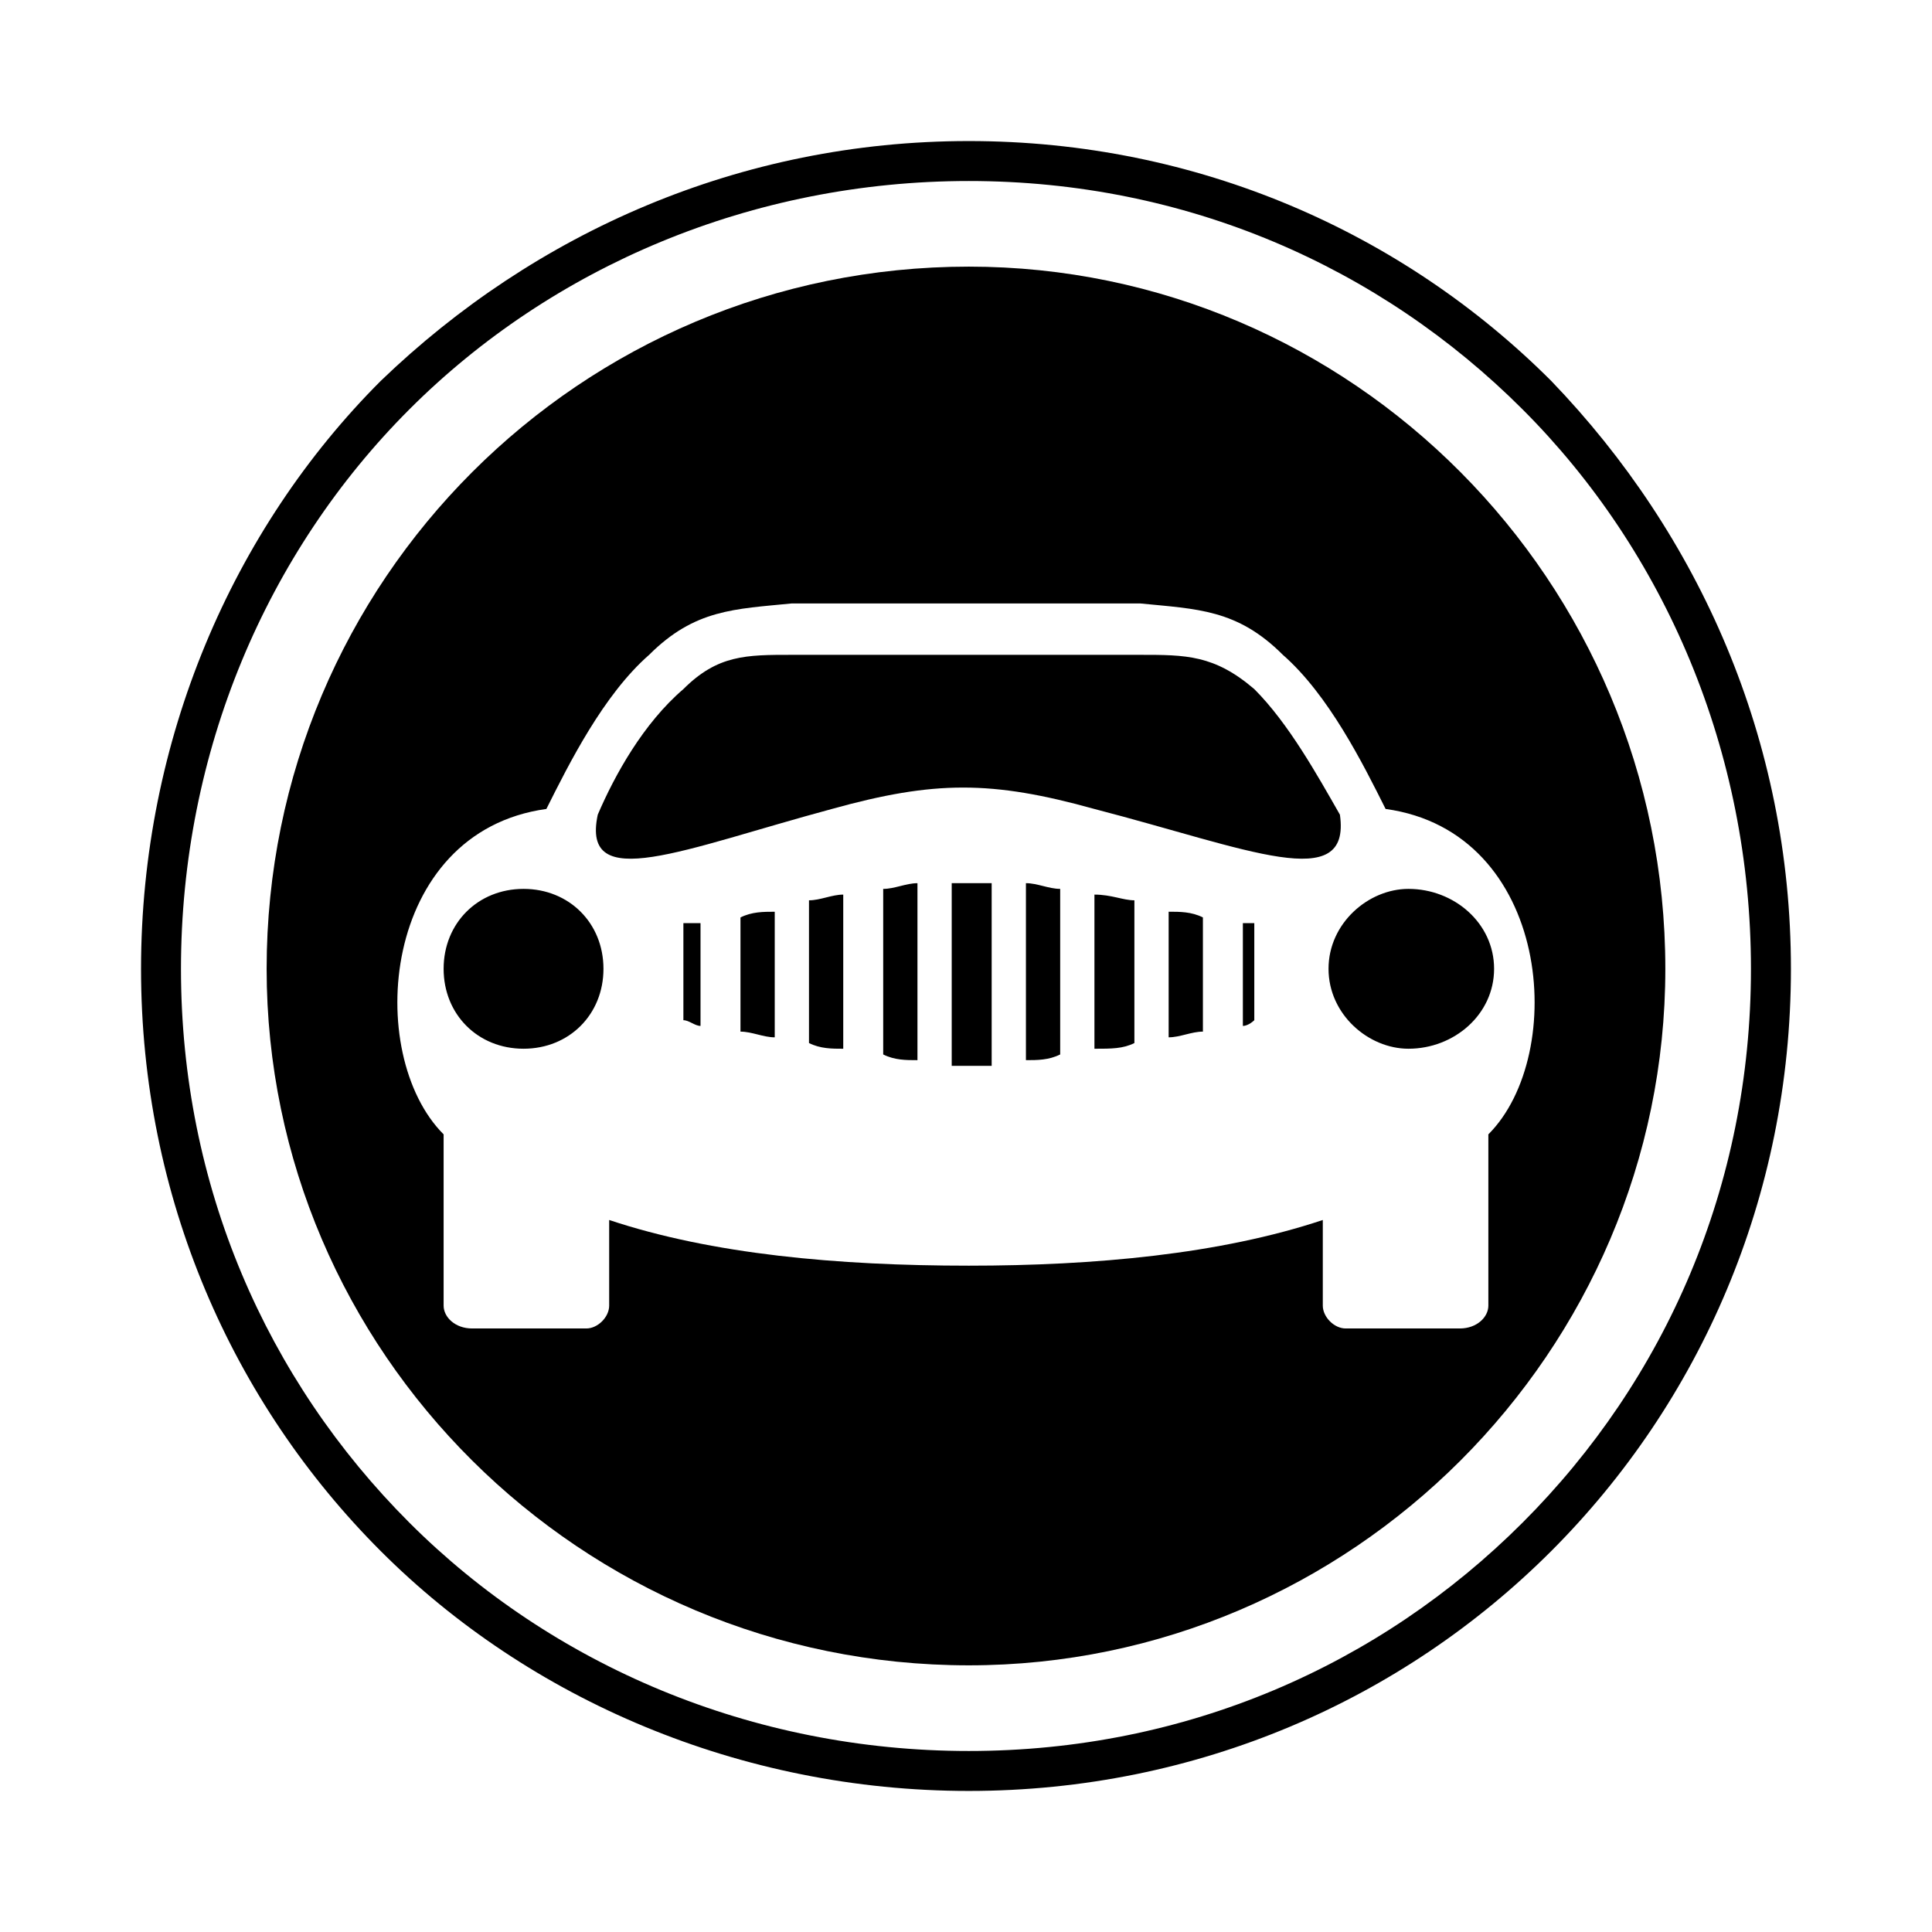
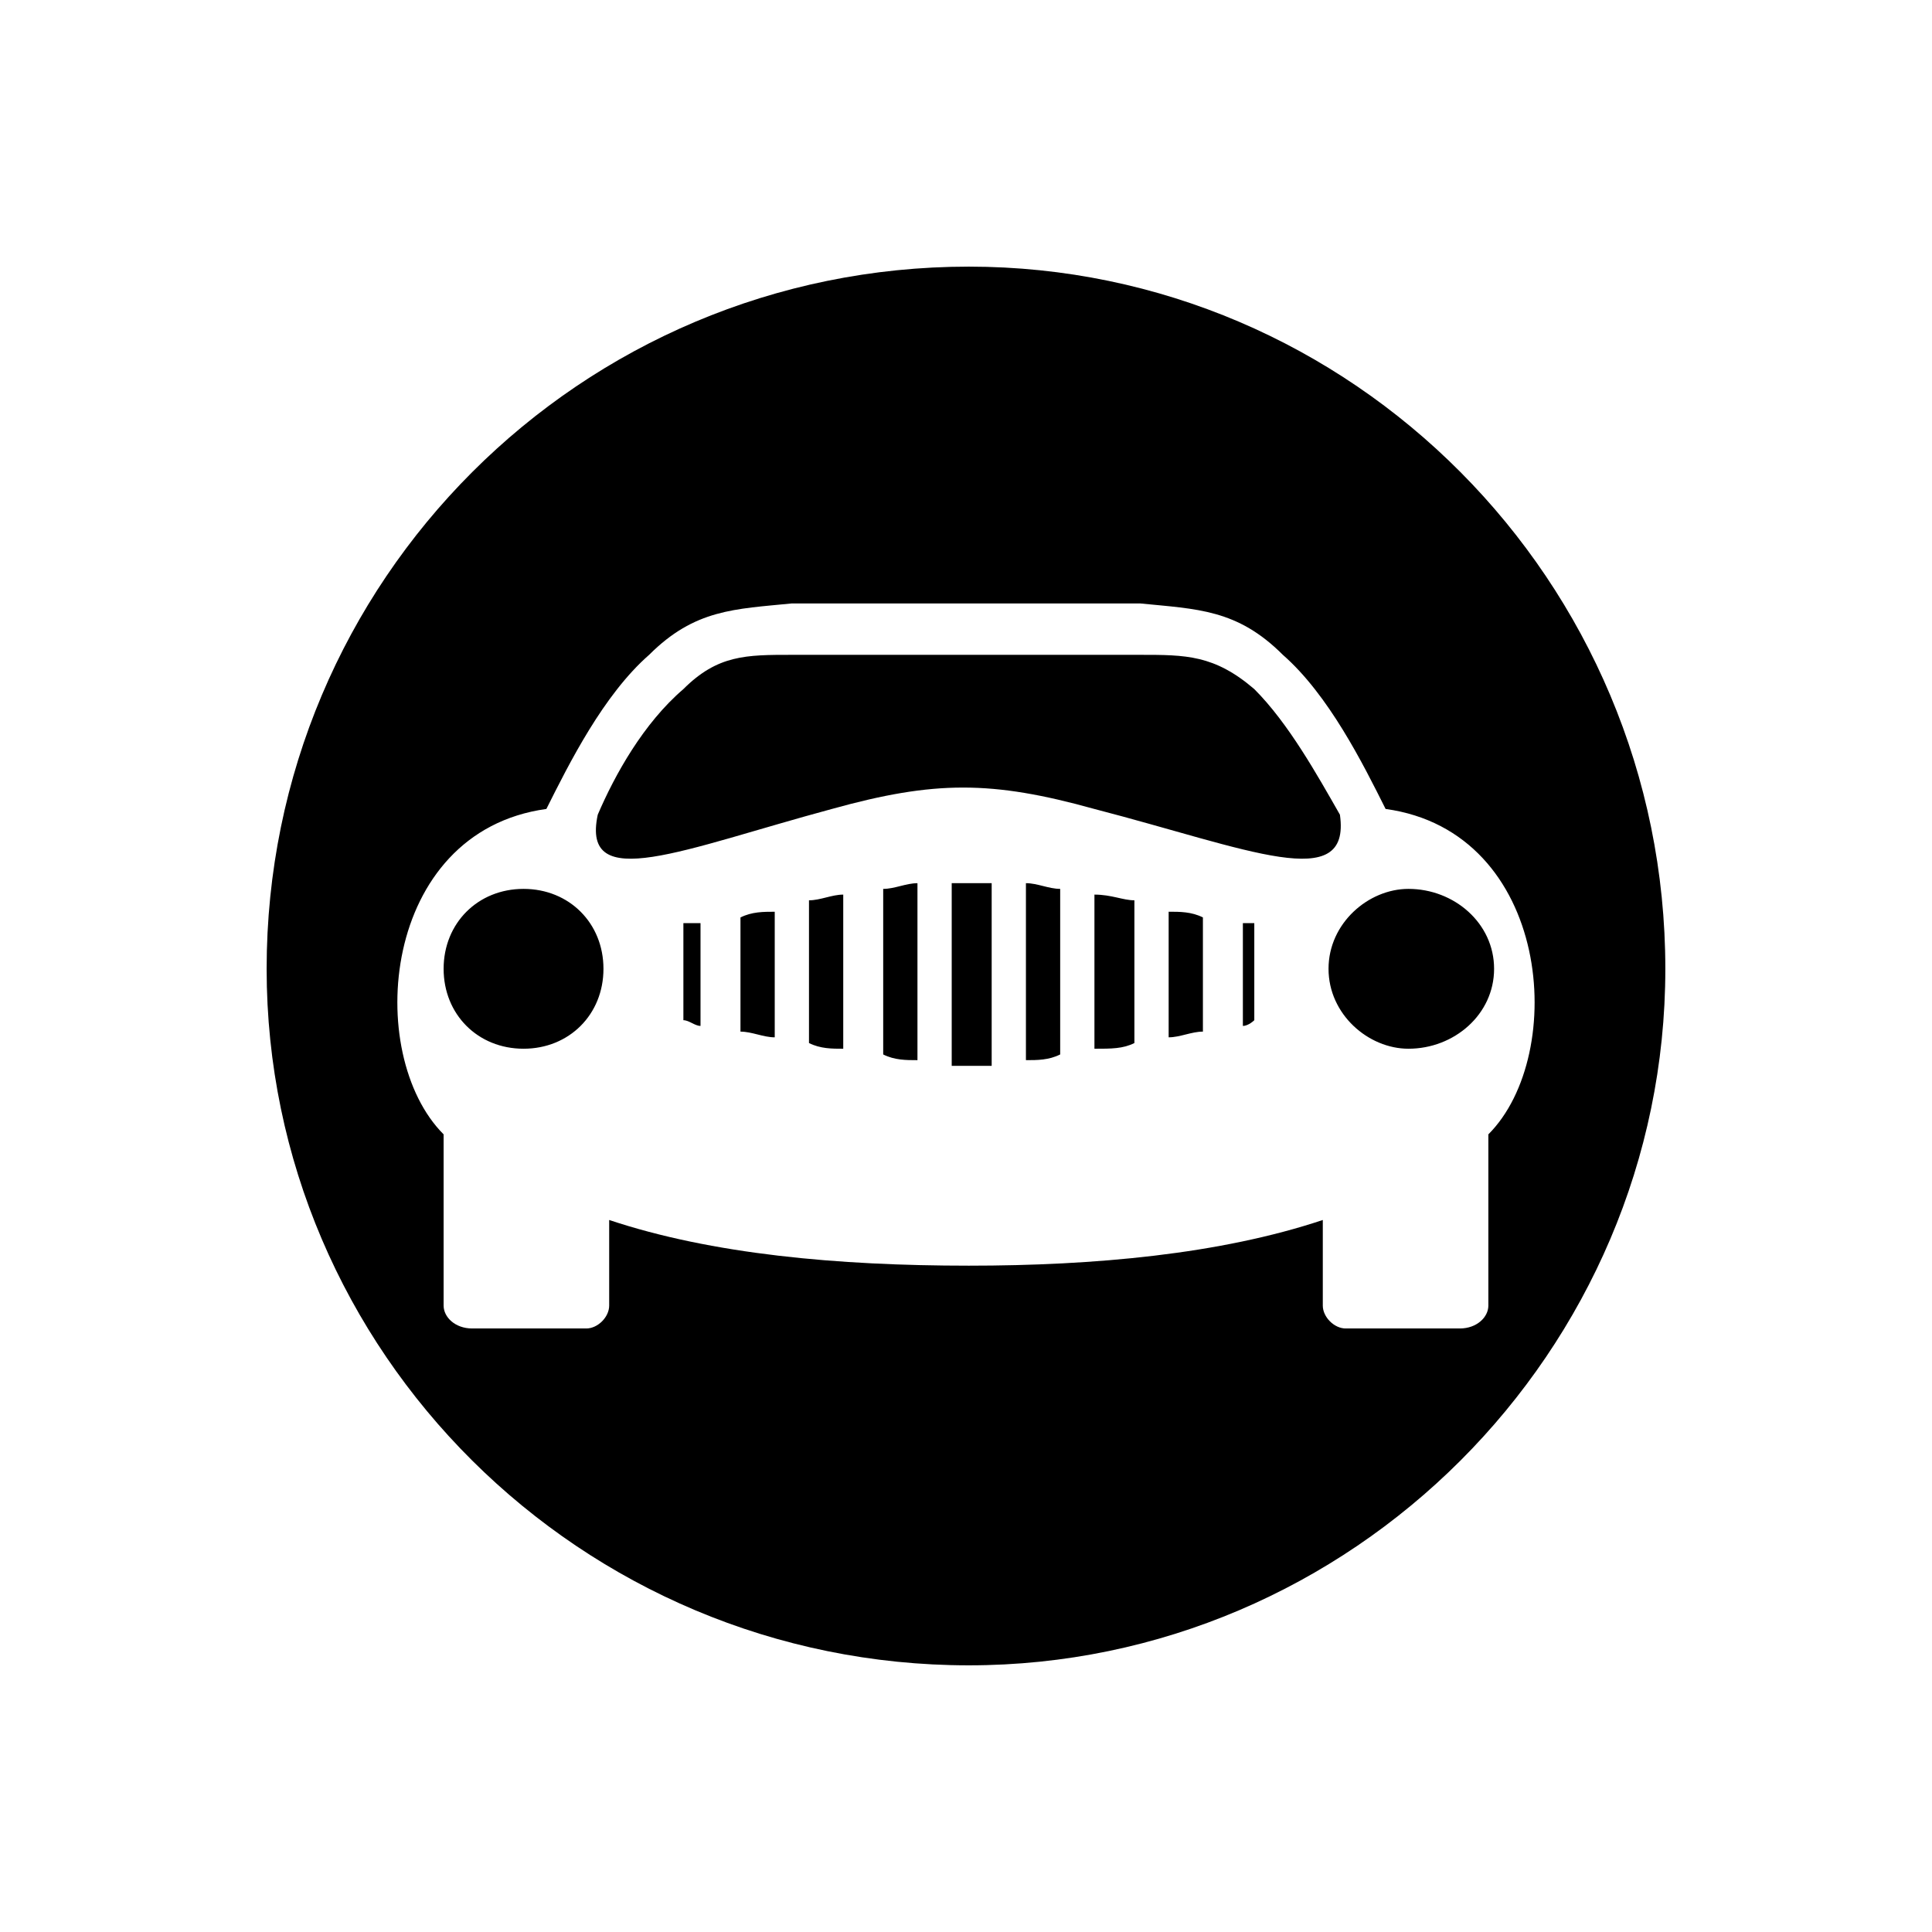
<svg xmlns="http://www.w3.org/2000/svg" fill="#000000" width="800px" height="800px" version="1.1" viewBox="144 144 512 512">
  <g>
-     <path d="m400.75 181.38c60.52 0 114.98 24.207 154.32 63.543 39.336 40.848 63.543 95.316 63.543 155.83 0 60.52-24.207 114.98-63.543 154.32-39.336 39.336-93.801 63.543-154.32 63.543-60.52 0-116.5-24.207-155.83-63.543-39.336-39.336-63.543-93.801-63.543-154.32 0-60.52 24.207-116.5 63.543-155.83 40.848-39.336 95.316-63.543 155.83-63.543zm0 10.59c-57.492 0-110.45 22.695-148.27 60.52s-60.52 90.777-60.52 148.27c0 57.492 22.695 108.93 60.52 146.75 37.824 37.824 90.777 60.52 148.27 60.52 57.492 0 108.93-22.695 146.75-60.52 37.824-37.824 60.52-89.262 60.52-146.75 0-57.492-22.695-110.45-60.52-148.27-37.824-37.824-89.262-60.52-146.75-60.52z" />
-     <path d="m400.75 214.66c101.37 0 184.58 83.211 184.58 186.09 0 101.37-83.211 184.58-184.58 184.58-102.88 0-186.09-83.211-186.09-184.58 0-102.88 83.211-186.09 186.09-186.09zm-98.34 145.24c4.539-10.59 12.105-24.207 22.695-33.285 9.078-9.078 16.641-9.078 28.746-9.078h92.289c12.105 0 19.668 0 30.258 9.078 9.078 9.078 16.641 22.695 22.695 33.285 3.027 21.18-24.207 9.078-65.055-1.512-27.234-7.566-42.363-7.566-69.594 0-39.336 10.59-66.57 22.695-62.031 1.512zm27.234 28.746v27.234c-1.512 0-3.027-1.512-4.539-1.512v-25.723h4.539zm19.668-3.027v33.285c-3.027 0-6.051-1.512-9.078-1.512v-30.258c3.027-1.512 6.051-1.512 9.078-1.512zm18.156-4.539v40.848c-3.027 0-6.051 0-9.078-1.512v-37.824c3.027 0 6.051-1.512 9.078-1.512zm19.668-3.027v46.902c-3.027 0-6.051 0-9.078-1.512v-43.875c3.027 0 6.051-1.512 9.078-1.512zm19.668 0v48.414h-6.051-4.539v-48.414h4.539 6.051zm18.156 1.512v43.875c-3.027 1.512-6.051 1.512-9.078 1.512v-46.902c3.027 0 6.051 1.512 9.078 1.512zm19.668 3.027v37.824c-3.027 1.512-6.051 1.512-10.59 1.512v-40.848c4.539 0 7.566 1.512 10.59 1.512zm18.156 4.539v30.258c-3.027 0-6.051 1.512-9.078 1.512v-33.285c3.027 0 6.051 0 9.078 1.512zm10.59 28.746v-27.234h3.027v25.723s-1.512 1.512-3.027 1.512zm-190.63-36.312c12.105 0 21.18 9.078 21.18 21.18 0 12.105-9.078 21.18-21.18 21.18-12.105 0-21.18-9.078-21.18-21.18 0-12.105 9.078-21.18 21.18-21.18zm234.51 0c12.105 0 22.695 9.078 22.695 21.18 0 12.105-10.59 21.18-22.695 21.18-10.59 0-21.18-9.078-21.18-21.18 0-12.105 10.59-21.18 21.18-21.18zm-163.4-75.648c-15.129 1.512-25.719 1.512-37.824 13.617-12.105 10.59-21.18 28.746-27.234 40.848-43.875 6.051-48.414 65.055-27.234 86.238v45.387c0 3.027 3.027 6.051 7.566 6.051h30.258c3.027 0 6.051-3.027 6.051-6.051v-22.695c27.234 9.078 60.52 12.105 95.316 12.105 33.285 0 66.57-3.027 93.801-12.105v22.695c0 3.027 3.027 6.051 6.051 6.051h30.258c4.539 0 7.566-3.027 7.566-6.051v-45.387c21.18-21.18 16.641-80.188-27.234-86.238-6.051-12.105-15.129-30.258-27.234-40.848-12.105-12.105-22.695-12.105-37.824-13.617h-92.289z" fill-rule="evenodd" />
+     <path d="m400.75 214.66c101.37 0 184.58 83.211 184.58 186.09 0 101.37-83.211 184.58-184.58 184.58-102.88 0-186.09-83.211-186.09-184.58 0-102.88 83.211-186.09 186.09-186.09zm-98.34 145.24c4.539-10.59 12.105-24.207 22.695-33.285 9.078-9.078 16.641-9.078 28.746-9.078h92.289c12.105 0 19.668 0 30.258 9.078 9.078 9.078 16.641 22.695 22.695 33.285 3.027 21.18-24.207 9.078-65.055-1.512-27.234-7.566-42.363-7.566-69.594 0-39.336 10.59-66.57 22.695-62.031 1.512zm27.234 28.746v27.234c-1.512 0-3.027-1.512-4.539-1.512v-25.723h4.539zm19.668-3.027v33.285c-3.027 0-6.051-1.512-9.078-1.512v-30.258c3.027-1.512 6.051-1.512 9.078-1.512zm18.156-4.539v40.848c-3.027 0-6.051 0-9.078-1.512v-37.824c3.027 0 6.051-1.512 9.078-1.512zm19.668-3.027v46.902c-3.027 0-6.051 0-9.078-1.512v-43.875c3.027 0 6.051-1.512 9.078-1.512zm19.668 0v48.414h-6.051-4.539v-48.414h4.539 6.051zm18.156 1.512v43.875c-3.027 1.512-6.051 1.512-9.078 1.512v-46.902c3.027 0 6.051 1.512 9.078 1.512zm19.668 3.027v37.824c-3.027 1.512-6.051 1.512-10.59 1.512v-40.848c4.539 0 7.566 1.512 10.59 1.512zm18.156 4.539v30.258c-3.027 0-6.051 1.512-9.078 1.512v-33.285c3.027 0 6.051 0 9.078 1.512zm10.59 28.746v-27.234h3.027v25.723s-1.512 1.512-3.027 1.512zm-190.63-36.312c12.105 0 21.18 9.078 21.18 21.18 0 12.105-9.078 21.18-21.18 21.18-12.105 0-21.18-9.078-21.18-21.18 0-12.105 9.078-21.18 21.18-21.18zm234.51 0c12.105 0 22.695 9.078 22.695 21.18 0 12.105-10.59 21.18-22.695 21.18-10.59 0-21.18-9.078-21.18-21.18 0-12.105 10.59-21.18 21.18-21.18m-163.4-75.648c-15.129 1.512-25.719 1.512-37.824 13.617-12.105 10.59-21.18 28.746-27.234 40.848-43.875 6.051-48.414 65.055-27.234 86.238v45.387c0 3.027 3.027 6.051 7.566 6.051h30.258c3.027 0 6.051-3.027 6.051-6.051v-22.695c27.234 9.078 60.52 12.105 95.316 12.105 33.285 0 66.57-3.027 93.801-12.105v22.695c0 3.027 3.027 6.051 6.051 6.051h30.258c4.539 0 7.566-3.027 7.566-6.051v-45.387c21.18-21.18 16.641-80.188-27.234-86.238-6.051-12.105-15.129-30.258-27.234-40.848-12.105-12.105-22.695-12.105-37.824-13.617h-92.289z" fill-rule="evenodd" />
  </g>
</svg>